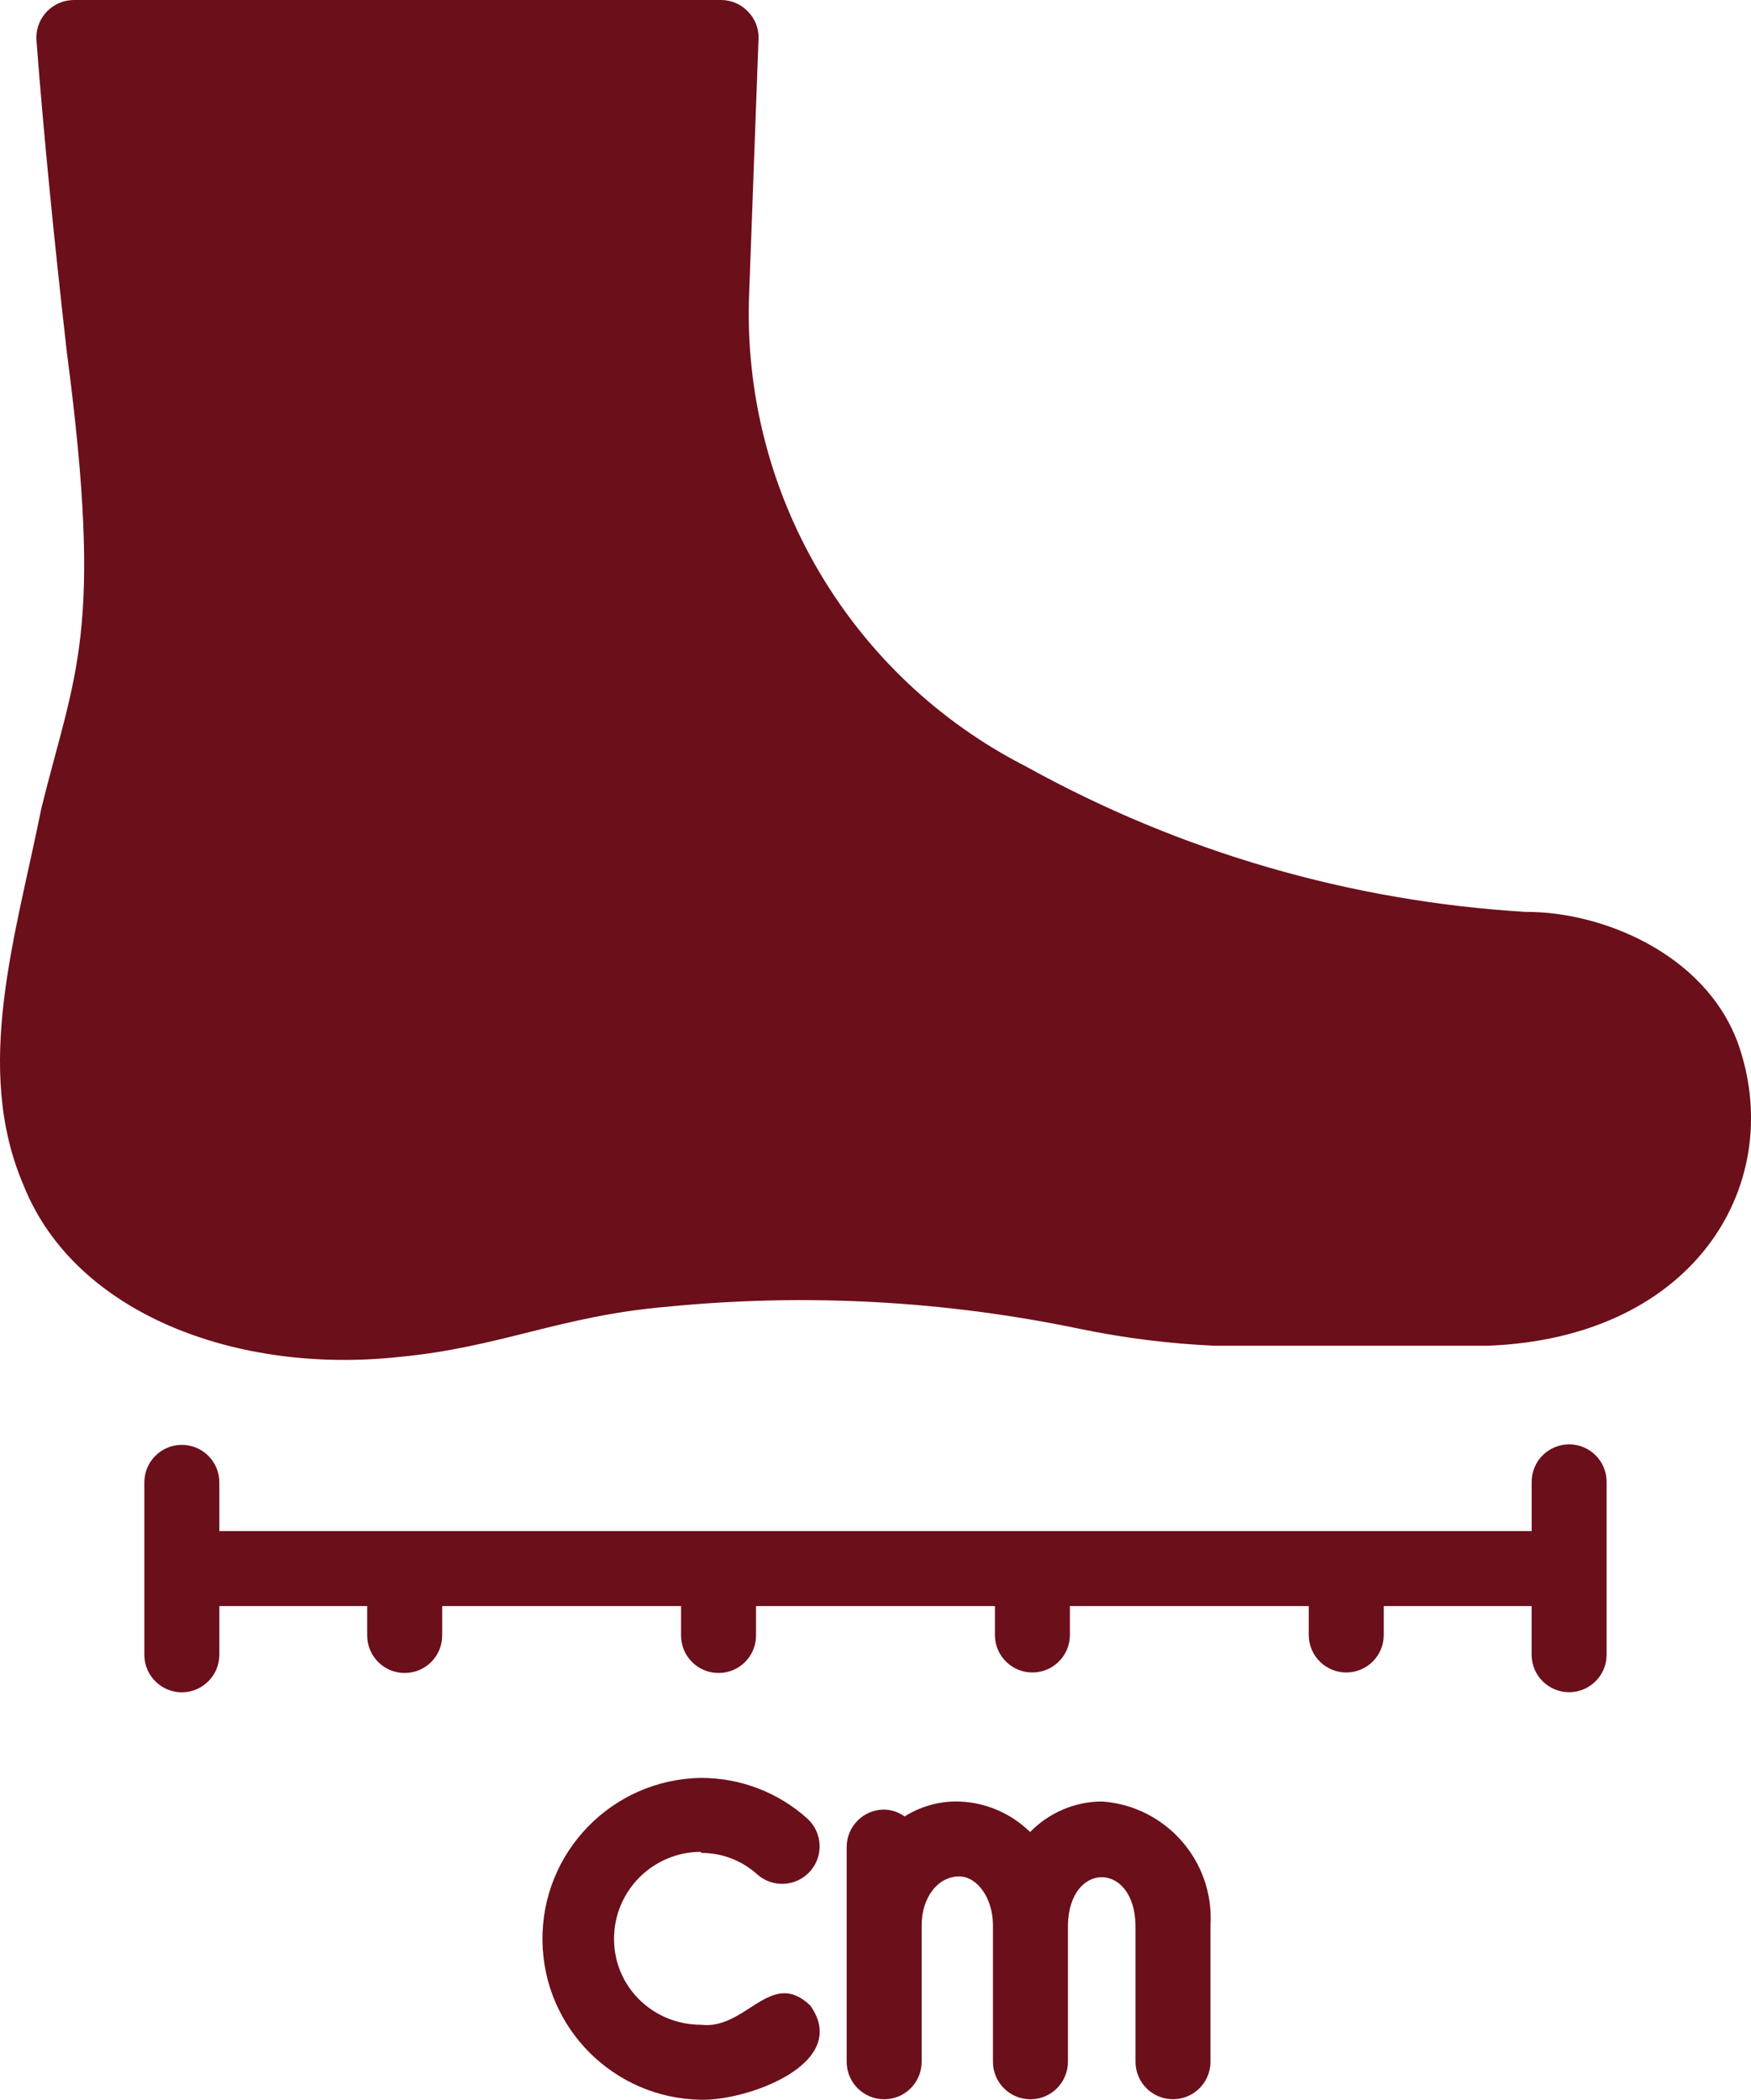
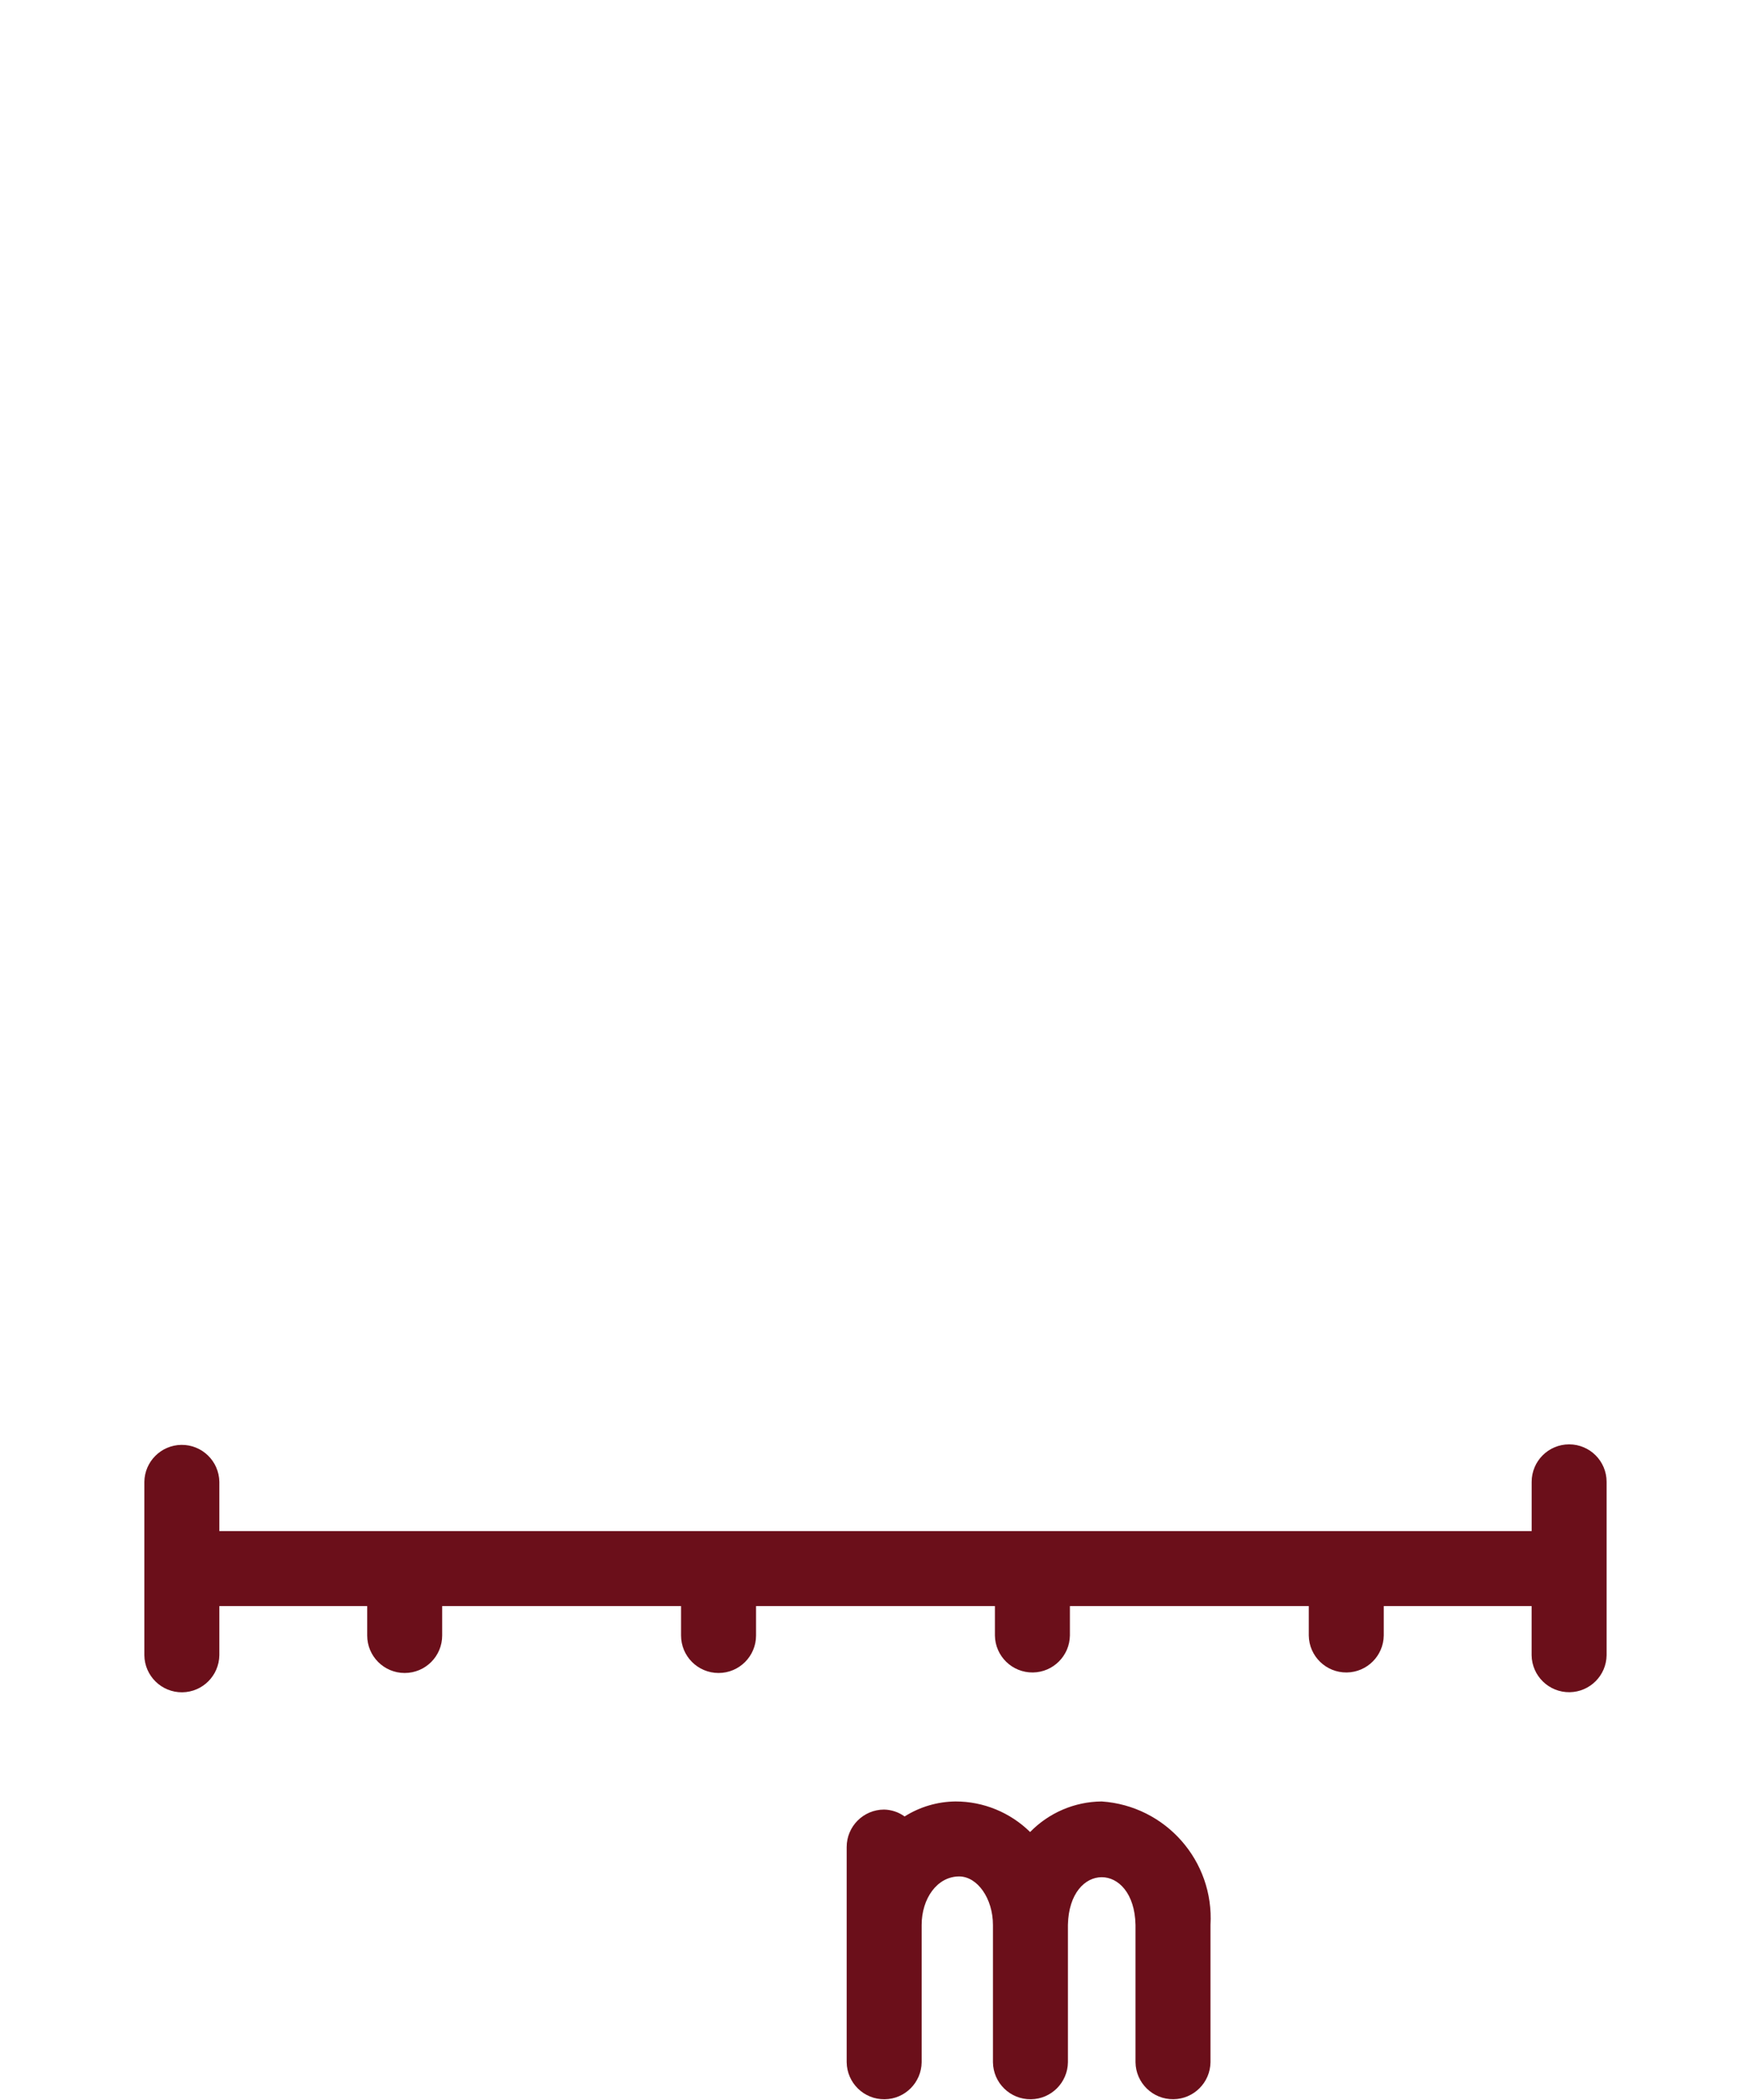
<svg xmlns="http://www.w3.org/2000/svg" id="a64972fd-80ae-4b34-befc-eaae14ced0ce" version="1.1" viewBox="0 0 373.62 448">
  <defs>
    <style>
      .st0 {
        fill: #6b0f1a;
      }
    </style>
  </defs>
-   <path class="st0" d="M370.65,222.08c-7.14-18.64-28.78-27.58-45.04-27.52-37.39-2.23-73.8-12.81-106.56-30.96-37.75-19.21-60.87-58.63-59.2-100.96l2-54.32c.1-2.17-.71-4.29-2.24-5.84-1.5-1.58-3.58-2.48-5.76-2.48H15.78C11.34.01,7.74,3.62,7.76,8.06c0,.19,0,.38.02.58,1.6,20.8,3.76,42.48,6.48,66.48,7.89,60.03,1.78,68.06-5.44,97.36-5.41,27.09-14.63,55.31-3.76,80.48,10.93,27.36,45.53,40.28,80,36.56,21.76-2.04,34.46-8.79,57.28-10.72,29.43-2.91,59.13-1.32,88.08,4.72,9.49,1.97,19.12,3.17,28.8,3.6h58.16c44.95-1.65,64.14-35.4,53.28-65.04h0Z" />
  <path class="st0" d="M334.82,308.16c-4.42,0-8,3.58-8,8h0v10.5H46.8v-10.5c-.06-4.42-3.7-7.95-8.11-7.89-4.33.06-7.83,3.56-7.89,7.89v36.99c.05,4.42,3.68,7.96,8.09,7.91,4.34-.05,7.85-3.56,7.91-7.91v-10.49h31.55v6.28c0,4.42,3.58,8,8,8s8-3.58,8-8v-6.28h50.97v6.28c0,4.42,3.58,8,8,8s8-3.58,8-8v-6.28h50.97v6.28c.06,4.42,3.69,7.95,8.11,7.89,4.33-.06,7.83-3.56,7.89-7.89v-6.28h50.97v6.28c.06,4.42,3.69,7.95,8.11,7.89,4.33-.06,7.83-3.56,7.89-7.89v-6.28h31.55v10.49c.06,4.42,3.7,7.95,8.11,7.89,4.33-.06,7.83-3.56,7.89-7.89v-36.99c0-4.42-3.58-8-8-8h0,0Z" />
-   <path class="st0" d="M149.59,395.33c4.44-.03,8.73,1.62,12.02,4.61,3.32,2.92,8.38,2.59,11.29-.73,2.83-3.23,2.61-8.12-.5-11.08-6.24-5.69-14.38-8.82-22.82-8.8-18.96.27-34.11,15.87-33.83,34.83.27,18.57,15.26,33.56,33.83,33.83,9.65.27,32.13-7.63,23.32-20.1-8.44-8.1-13.7,5.27-23.32,4.1-10.25,0-18.56-8.08-18.56-18.33,0-10.25,8.31-18.56,18.56-18.56v.23h0Z" />
  <path class="st0" d="M235.07,384.35c-5.76.05-11.25,2.4-15.27,6.52-4.25-4.18-9.97-6.53-15.93-6.52-3.84.04-7.6,1.15-10.85,3.2-1.27-.92-2.79-1.43-4.36-1.47-4.42,0-8,3.58-8,8h0v45.91c.06,4.42,3.68,7.95,8.1,7.9,4.34-.05,7.84-3.56,7.9-7.9v-29.3c0-5.61,3.3-10.34,8-10.34,3.91,0,7.21,4.73,7.21,10.34v29.3c.06,4.42,3.68,7.95,8.1,7.9,4.34-.05,7.84-3.56,7.9-7.9v-29.3c.28-13.57,14.14-13.58,14.42,0v29.3c.06,4.42,3.69,7.95,8.11,7.89,4.33-.06,7.83-3.56,7.89-7.89v-29.3c.79-13.66-9.56-25.41-23.21-26.34Z" />
</svg>